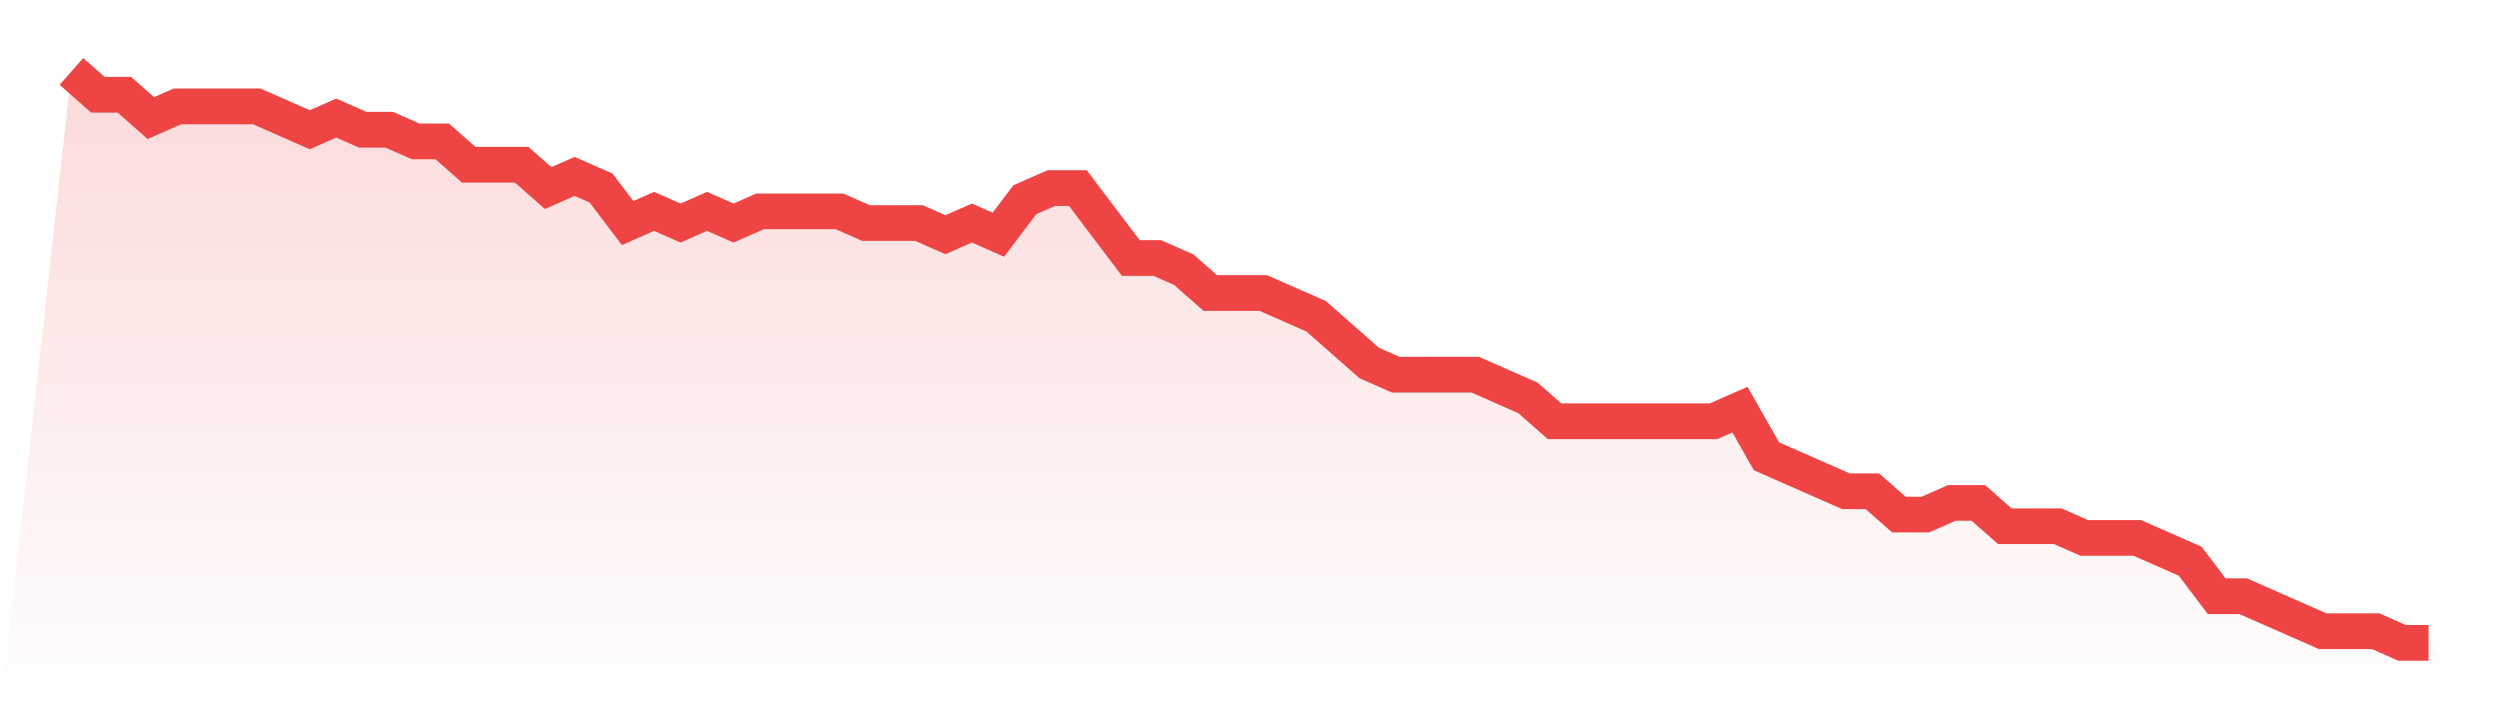
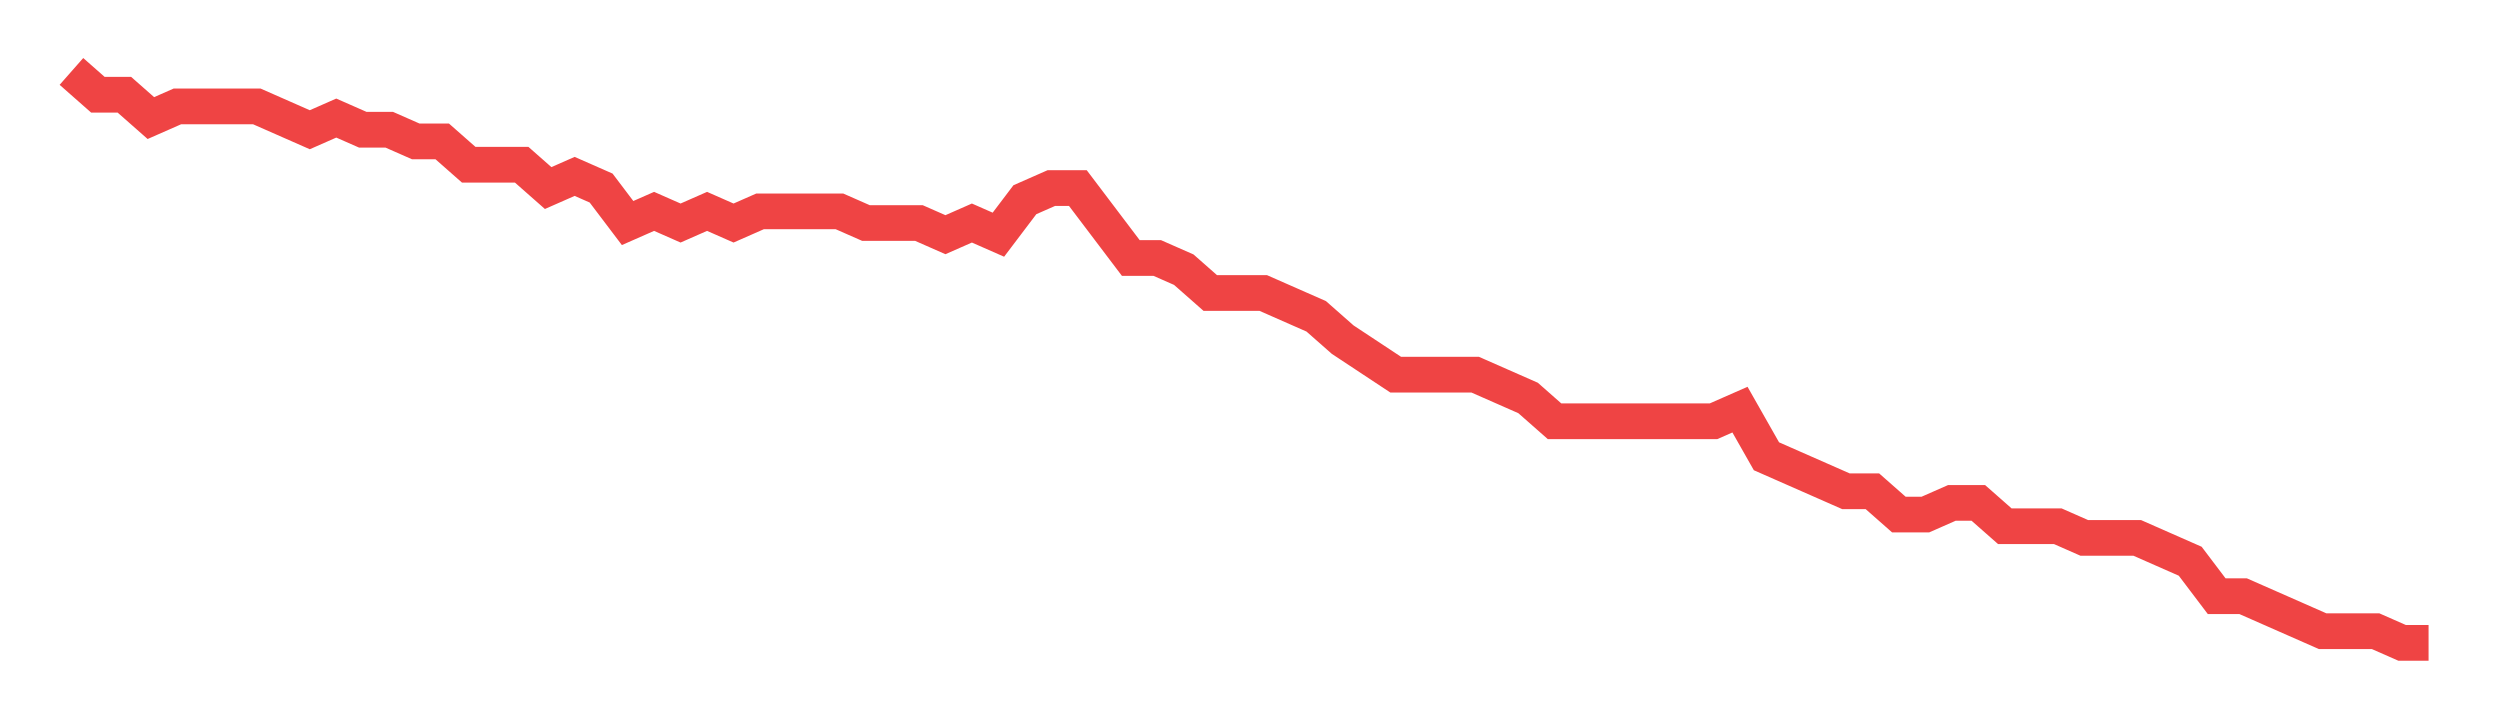
<svg xmlns="http://www.w3.org/2000/svg" viewBox="0 0 140 40">
  <defs>
    <linearGradient id="gradient" x1="0" x2="0" y1="0" y2="1">
      <stop offset="0%" stop-color="#ef4444" stop-opacity="0.2" />
      <stop offset="100%" stop-color="#ef4444" stop-opacity="0" />
    </linearGradient>
  </defs>
-   <path d="M4,4 L4,4 L5.483,5.306 L6.966,5.306 L8.449,6.612 L9.933,5.959 L11.416,5.959 L12.899,5.959 L14.382,5.959 L15.865,6.612 L17.348,7.265 L18.831,6.612 L20.315,7.265 L21.798,7.265 L23.281,7.918 L24.764,7.918 L26.247,9.224 L27.73,9.224 L29.213,9.224 L30.697,10.531 L32.18,9.878 L33.663,10.531 L35.146,12.49 L36.629,11.837 L38.112,12.49 L39.596,11.837 L41.079,12.49 L42.562,11.837 L44.045,11.837 L45.528,11.837 L47.011,11.837 L48.494,12.49 L49.978,12.49 L51.461,12.49 L52.944,13.143 L54.427,12.49 L55.91,13.143 L57.393,11.184 L58.876,10.531 L60.36,10.531 L61.843,12.49 L63.326,14.449 L64.809,14.449 L66.292,15.102 L67.775,16.408 L69.258,16.408 L70.742,16.408 L72.225,17.061 L73.708,17.714 L75.191,19.02 L76.674,20.327 L78.157,20.98 L79.64,20.98 L81.124,20.98 L82.607,20.98 L84.09,21.633 L85.573,22.286 L87.056,23.592 L88.539,23.592 L90.022,23.592 L91.506,23.592 L92.989,23.592 L94.472,23.592 L95.955,23.592 L97.438,22.939 L98.921,25.551 L100.404,26.204 L101.888,26.857 L103.371,27.51 L104.854,27.51 L106.337,28.816 L107.82,28.816 L109.303,28.163 L110.787,28.163 L112.27,29.469 L113.753,29.469 L115.236,29.469 L116.719,30.122 L118.202,30.122 L119.685,30.122 L121.169,30.776 L122.652,31.429 L124.135,33.388 L125.618,33.388 L127.101,34.041 L128.584,34.694 L130.067,35.347 L131.551,35.347 L133.034,35.347 L134.517,36 L136,36 L140,40 L0,40 z" fill="url(#gradient)" />
-   <path d="M4,4 L4,4 L5.483,5.306 L6.966,5.306 L8.449,6.612 L9.933,5.959 L11.416,5.959 L12.899,5.959 L14.382,5.959 L15.865,6.612 L17.348,7.265 L18.831,6.612 L20.315,7.265 L21.798,7.265 L23.281,7.918 L24.764,7.918 L26.247,9.224 L27.73,9.224 L29.213,9.224 L30.697,10.531 L32.18,9.878 L33.663,10.531 L35.146,12.49 L36.629,11.837 L38.112,12.49 L39.596,11.837 L41.079,12.49 L42.562,11.837 L44.045,11.837 L45.528,11.837 L47.011,11.837 L48.494,12.49 L49.978,12.49 L51.461,12.49 L52.944,13.143 L54.427,12.49 L55.91,13.143 L57.393,11.184 L58.876,10.531 L60.36,10.531 L61.843,12.49 L63.326,14.449 L64.809,14.449 L66.292,15.102 L67.775,16.408 L69.258,16.408 L70.742,16.408 L72.225,17.061 L73.708,17.714 L75.191,19.02 L76.674,20.327 L78.157,20.98 L79.64,20.98 L81.124,20.98 L82.607,20.98 L84.09,21.633 L85.573,22.286 L87.056,23.592 L88.539,23.592 L90.022,23.592 L91.506,23.592 L92.989,23.592 L94.472,23.592 L95.955,23.592 L97.438,22.939 L98.921,25.551 L100.404,26.204 L101.888,26.857 L103.371,27.51 L104.854,27.51 L106.337,28.816 L107.82,28.816 L109.303,28.163 L110.787,28.163 L112.27,29.469 L113.753,29.469 L115.236,29.469 L116.719,30.122 L118.202,30.122 L119.685,30.122 L121.169,30.776 L122.652,31.429 L124.135,33.388 L125.618,33.388 L127.101,34.041 L128.584,34.694 L130.067,35.347 L131.551,35.347 L133.034,35.347 L134.517,36 L136,36" fill="none" stroke="#ef4444" stroke-width="2" />
+   <path d="M4,4 L4,4 L5.483,5.306 L6.966,5.306 L8.449,6.612 L9.933,5.959 L11.416,5.959 L12.899,5.959 L14.382,5.959 L15.865,6.612 L17.348,7.265 L18.831,6.612 L20.315,7.265 L21.798,7.265 L23.281,7.918 L24.764,7.918 L26.247,9.224 L27.73,9.224 L29.213,9.224 L30.697,10.531 L32.18,9.878 L33.663,10.531 L35.146,12.49 L36.629,11.837 L38.112,12.49 L39.596,11.837 L41.079,12.49 L42.562,11.837 L44.045,11.837 L45.528,11.837 L47.011,11.837 L48.494,12.49 L49.978,12.49 L51.461,12.49 L52.944,13.143 L54.427,12.49 L55.91,13.143 L57.393,11.184 L58.876,10.531 L60.36,10.531 L61.843,12.49 L63.326,14.449 L64.809,14.449 L66.292,15.102 L67.775,16.408 L69.258,16.408 L70.742,16.408 L72.225,17.061 L73.708,17.714 L75.191,19.02 L78.157,20.98 L79.64,20.98 L81.124,20.98 L82.607,20.98 L84.09,21.633 L85.573,22.286 L87.056,23.592 L88.539,23.592 L90.022,23.592 L91.506,23.592 L92.989,23.592 L94.472,23.592 L95.955,23.592 L97.438,22.939 L98.921,25.551 L100.404,26.204 L101.888,26.857 L103.371,27.51 L104.854,27.51 L106.337,28.816 L107.82,28.816 L109.303,28.163 L110.787,28.163 L112.27,29.469 L113.753,29.469 L115.236,29.469 L116.719,30.122 L118.202,30.122 L119.685,30.122 L121.169,30.776 L122.652,31.429 L124.135,33.388 L125.618,33.388 L127.101,34.041 L128.584,34.694 L130.067,35.347 L131.551,35.347 L133.034,35.347 L134.517,36 L136,36" fill="none" stroke="#ef4444" stroke-width="2" />
</svg>